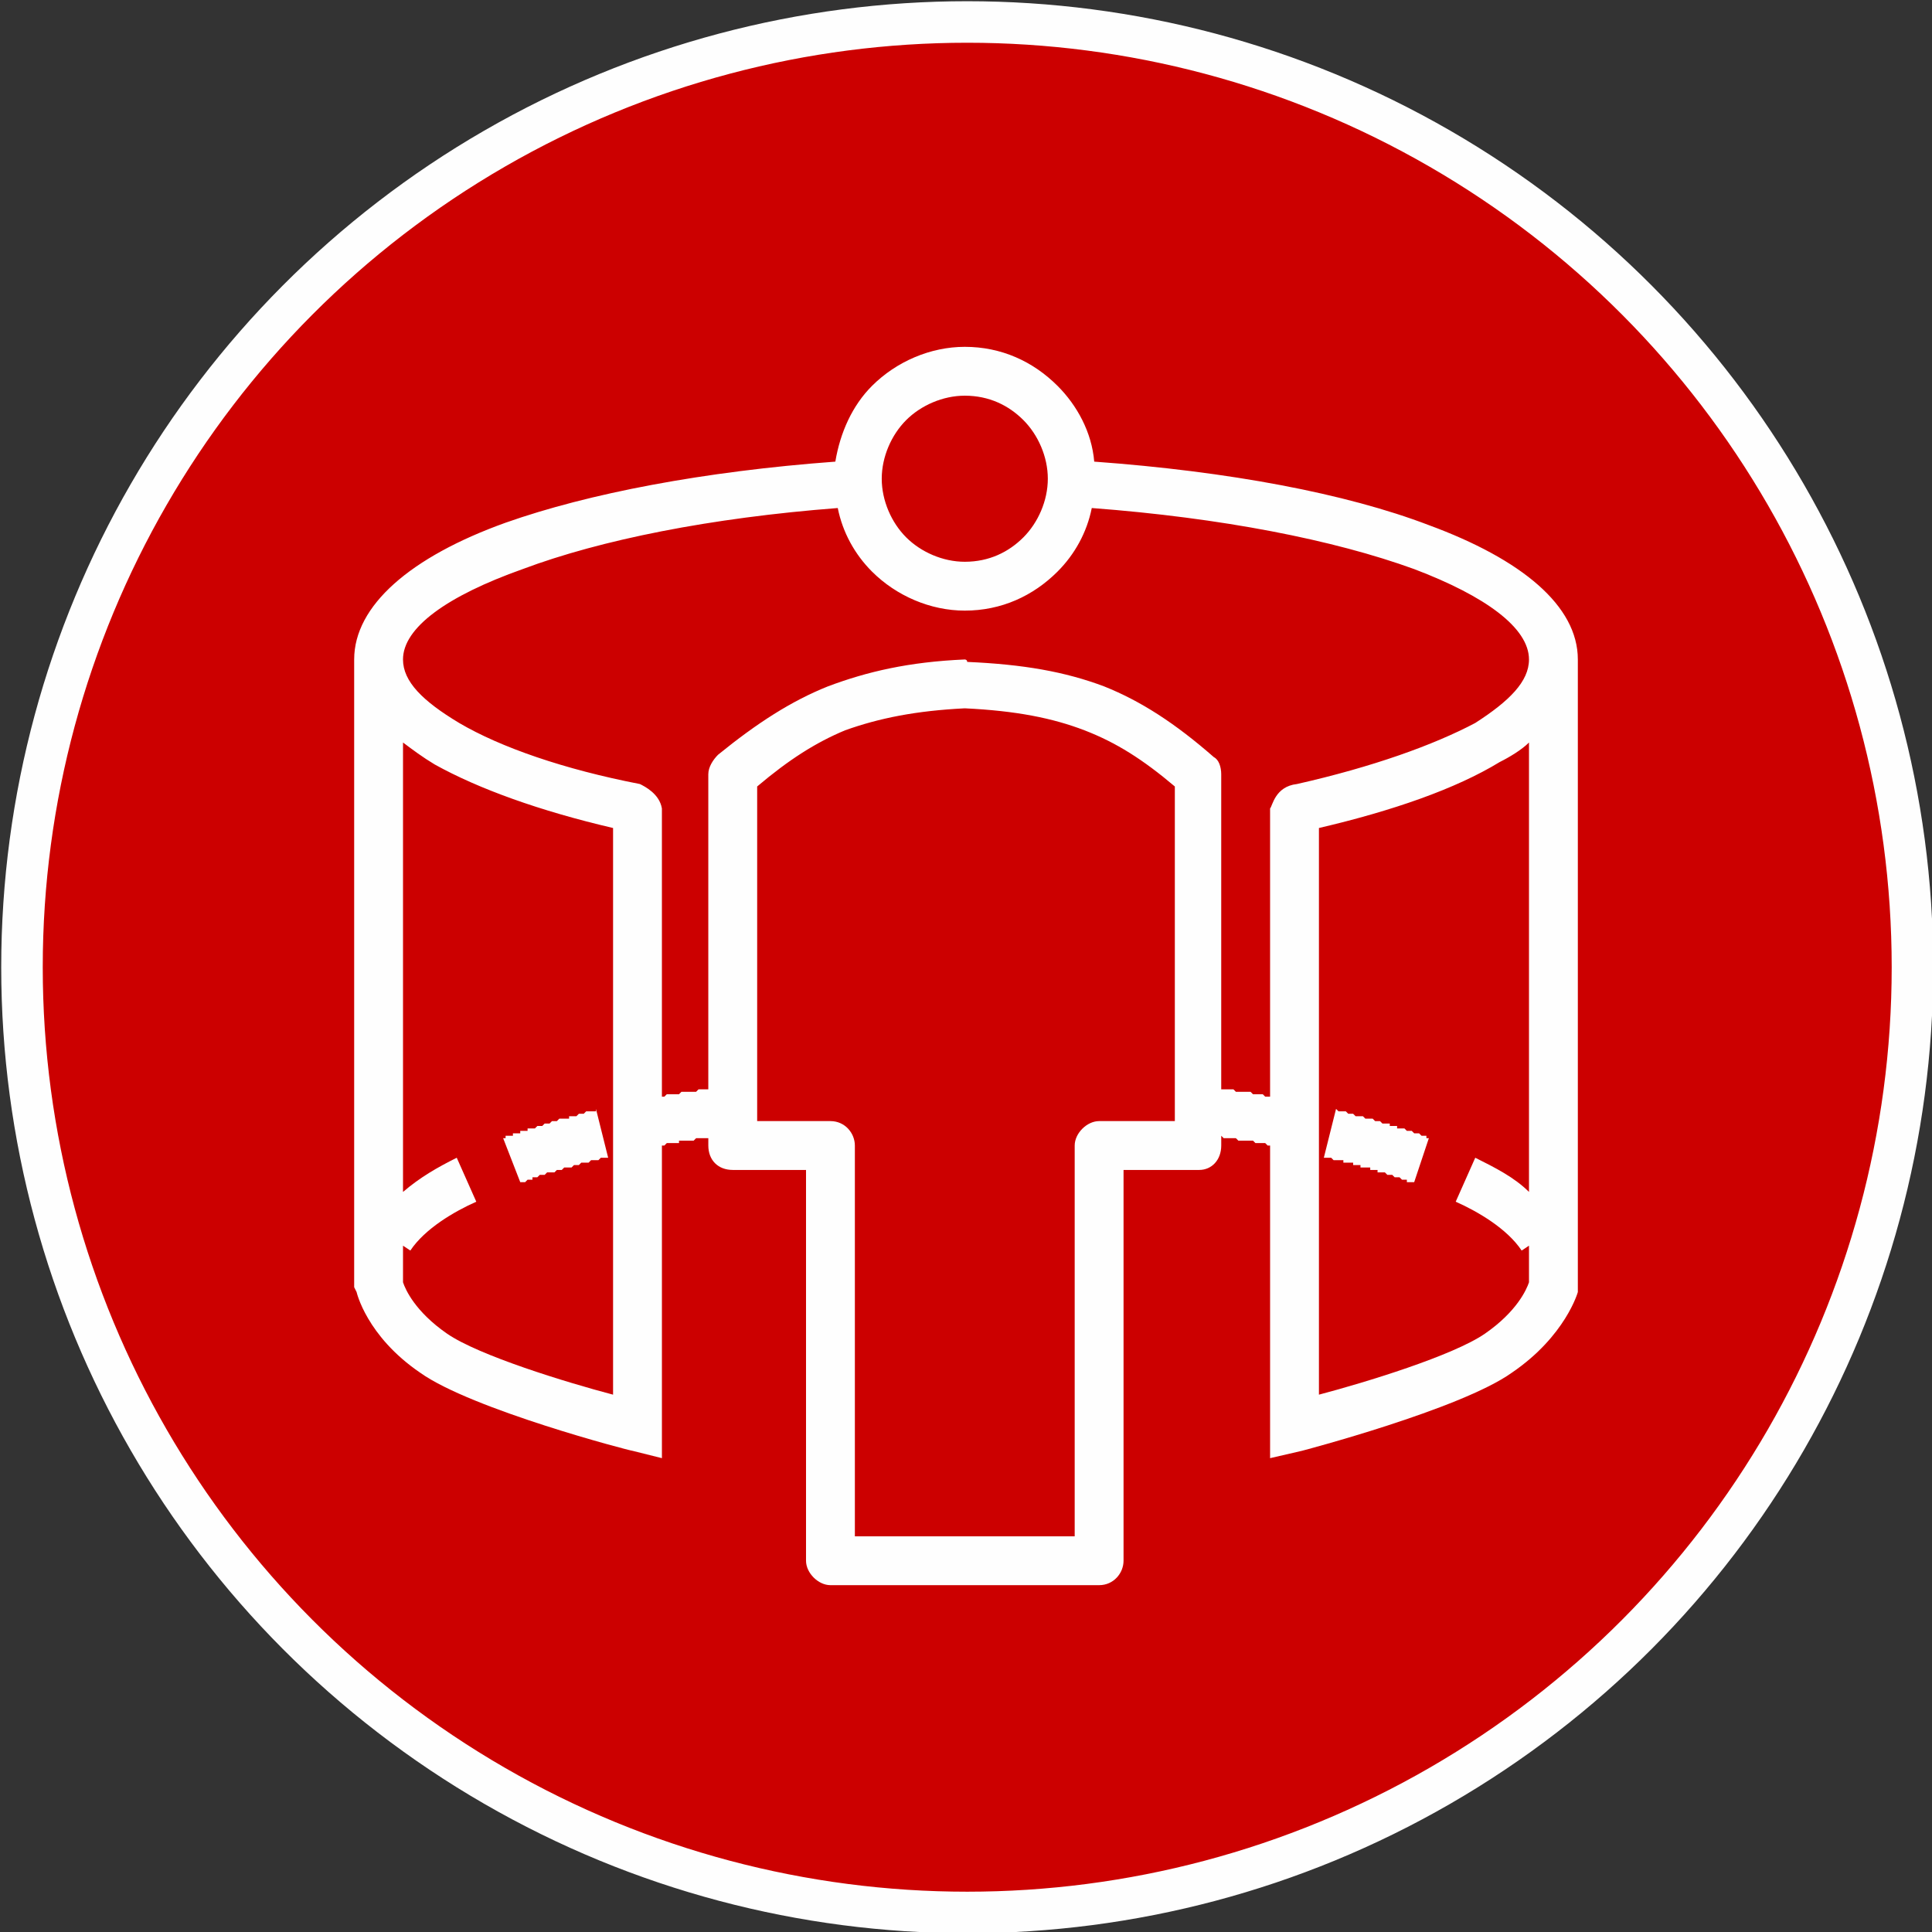
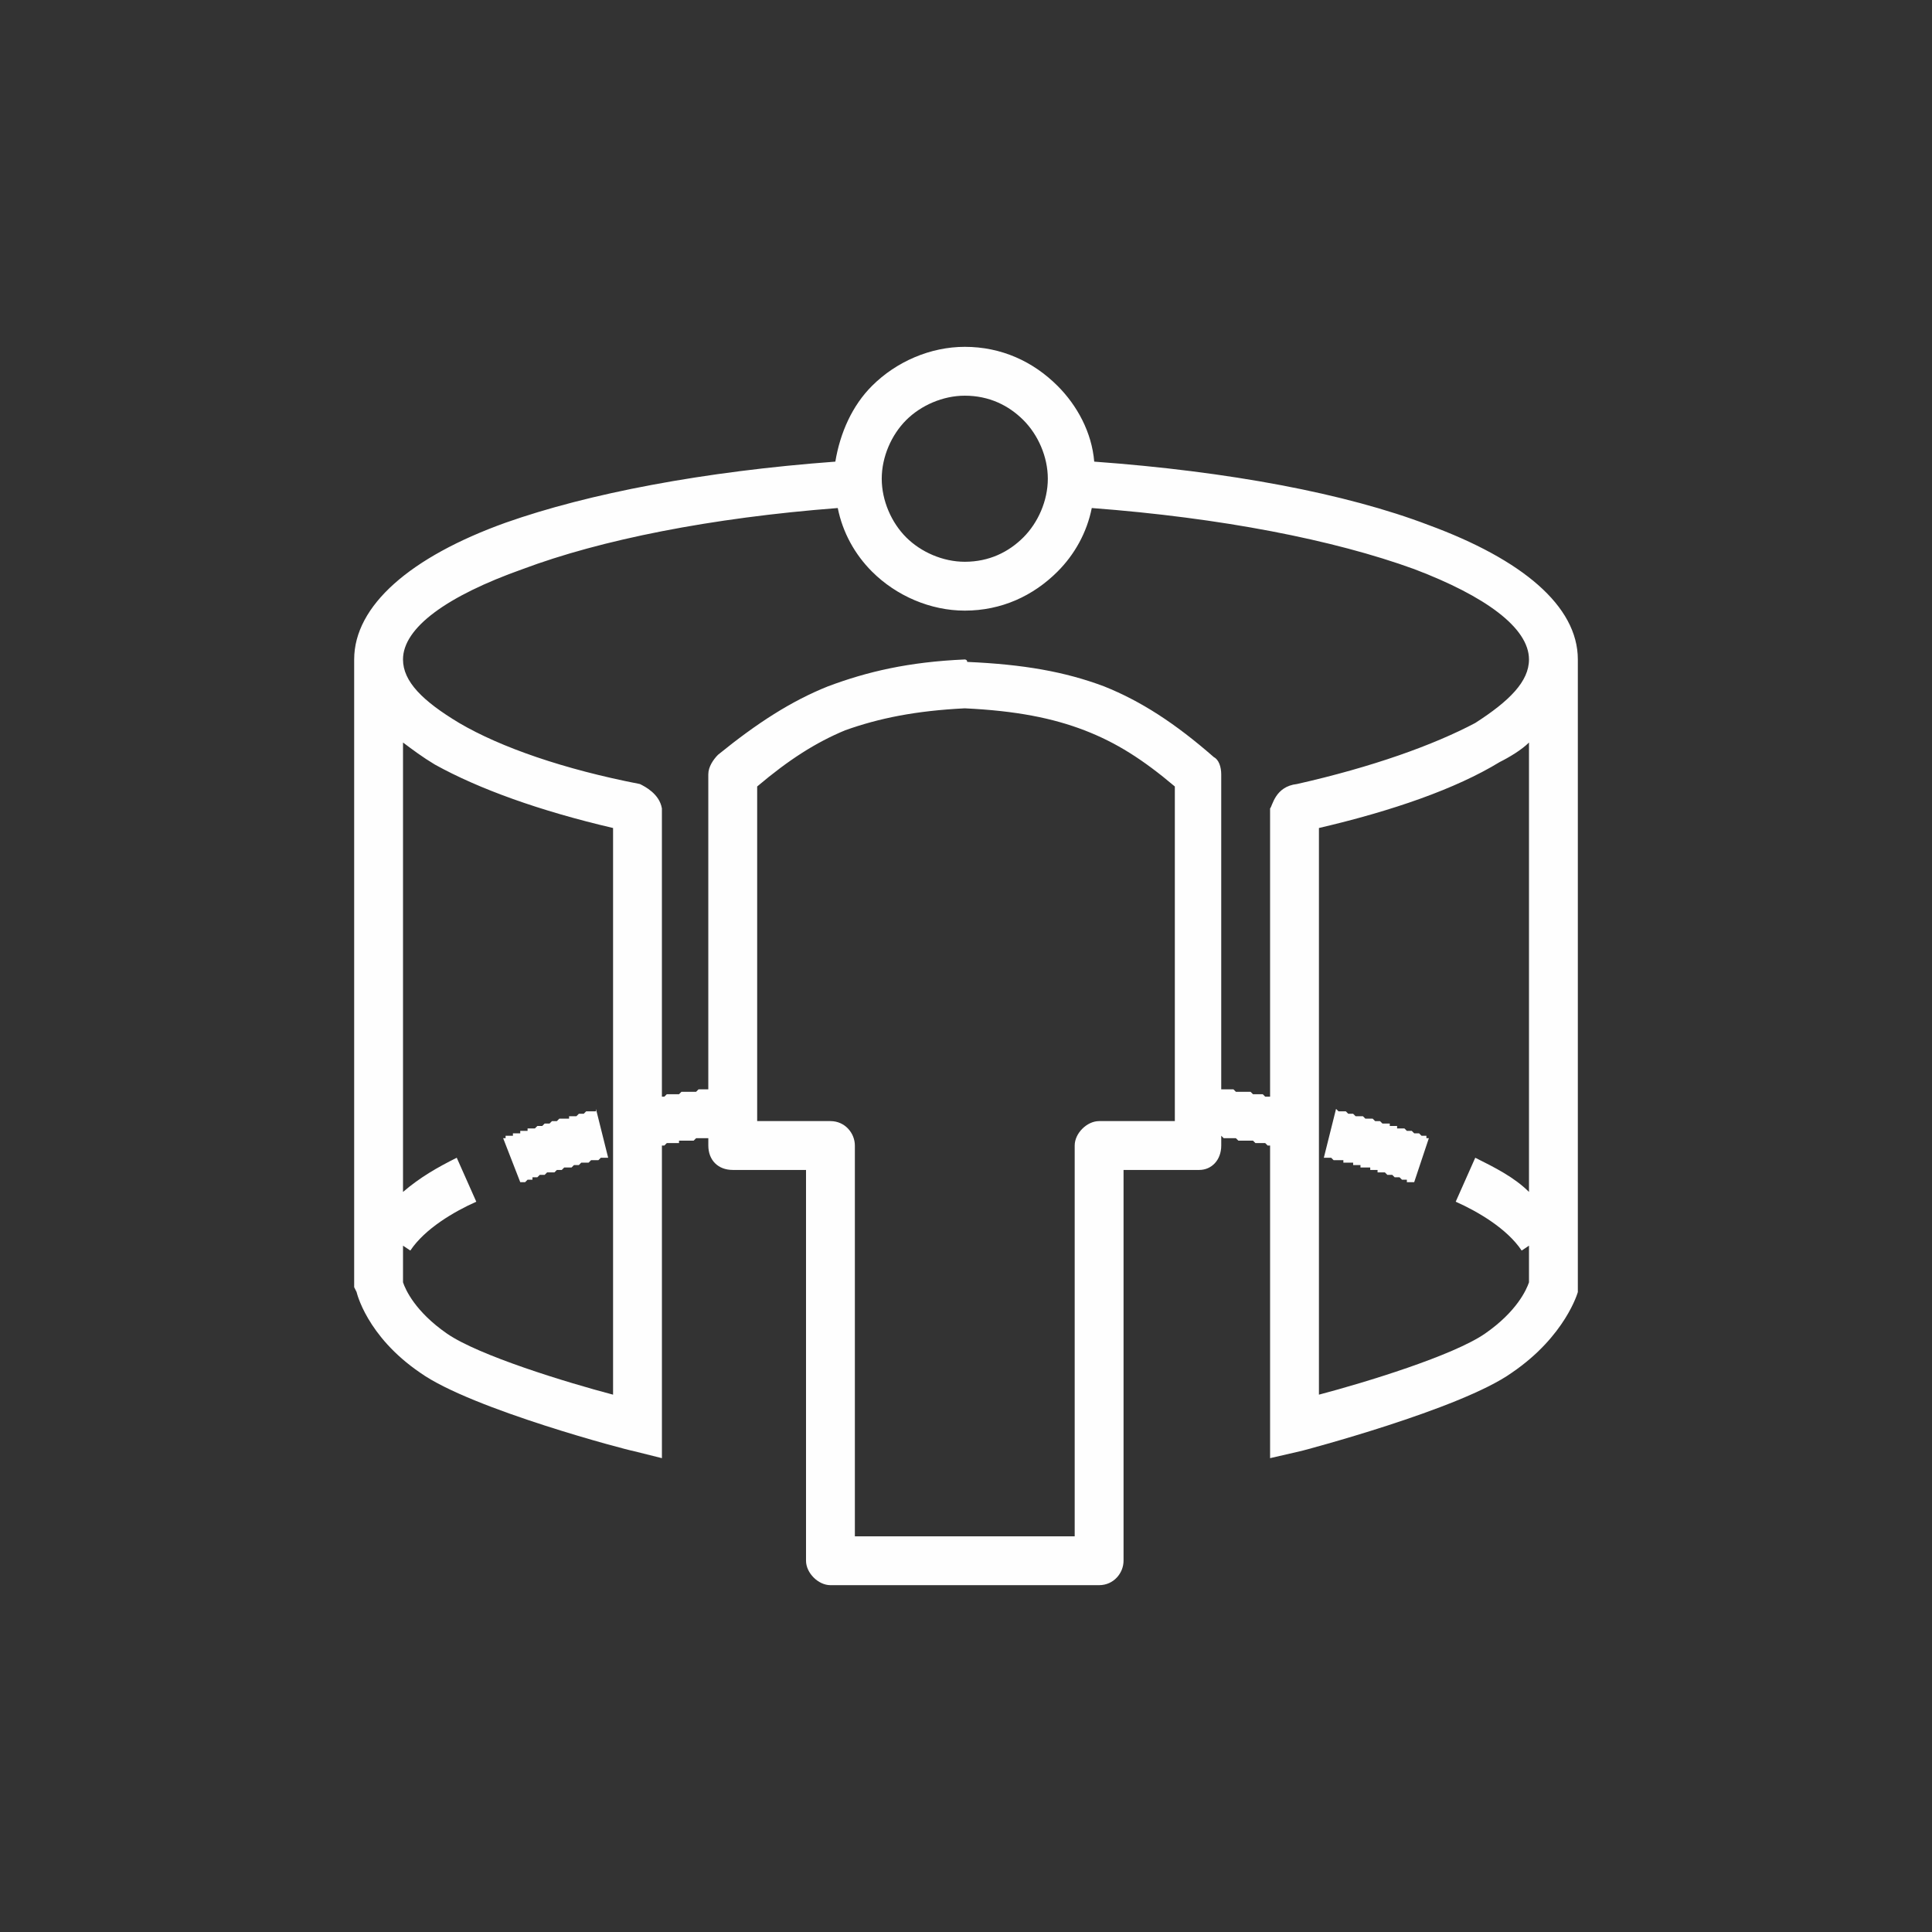
<svg xmlns="http://www.w3.org/2000/svg" xml:space="preserve" width="100px" height="100px" version="1.1" style="shape-rendering:geometricPrecision; text-rendering:geometricPrecision; image-rendering:optimizeQuality; fill-rule:evenodd; clip-rule:evenodd" viewBox="0 0 7.91 7.91">
  <rect x="0" y="0" width="7.91" height="7.91" fill="#333333" stroke="none" />
  <defs>
    <style type="text/css">
   
    .str0 {stroke:#FEFEFE;stroke-width:0.17;stroke-miterlimit:22.926}
    .fil0 {fill:#CC0000}
    .fil1 {fill:#FEFEFE;fill-rule:nonzero}
   
  </style>
  </defs>
  <g id="Layer_x0020_1">
    <g id="_2137274715536">
-       <circle class="fil0 str0" cx="3.96" cy="3.96" r="3.87" />
      <path class="fil1" d="M3.95 1.42c0.15,0 0.28,0.06 0.38,0.16l0 0 0 0c0.08,0.08 0.14,0.19 0.15,0.31 0.55,0.04 1.03,0.13 1.37,0.26 0.38,0.14 0.61,0.33 0.61,0.55l0 0.01 0 0 0 2.55 0 0.01 0 0.02c0,0 -0.05,0.18 -0.27,0.33 -0.21,0.15 -0.86,0.32 -0.86,0.32l-0.13 0.03 0 -0.13 0 -1.15 0 0 -0.01 0 -0.01 -0.01 -0.01 0 -0.01 0 0 0 -0.01 0 -0.01 0 -0.01 -0.01 -0.01 0 -0.01 0 -0.01 0 -0.01 0 -0.01 0 -0.01 0 -0.01 -0.01 -0.01 0 -0.01 0 -0.01 0 -0.01 0 -0.01 0 -0.01 -0.01 0 0.04c0,0.06 -0.04,0.1 -0.09,0.1l-0.31 0 0 1.6c0,0.05 -0.04,0.1 -0.1,0.1l-0.55 0 -0.55 0c-0.05,0 -0.1,-0.05 -0.1,-0.1l0 -1.6 -0.3 0c-0.06,0 -0.1,-0.04 -0.1,-0.1l0 -0.03 0 0 -0.01 0 -0.01 0 -0.01 0 -0.01 0 -0.01 0 -0.01 0.01 -0.01 0 -0.01 0 -0.01 0 -0.01 0 -0.01 0 -0.01 0 0 0.01 -0.01 0 -0.01 0 -0.01 0 -0.01 0 -0.01 0 -0.01 0.01 -0.01 0 0 0 0 1.15 0 0.13 -0.12 -0.03c-0.01,0 -0.66,-0.17 -0.87,-0.32 -0.22,-0.15 -0.26,-0.33 -0.26,-0.33l-0.01 -0.02 0 -0.01 0 -2.55 0 0 0 -0.01c0,-0.22 0.23,-0.42 0.62,-0.56 0.34,-0.12 0.81,-0.21 1.35,-0.25 0.02,-0.12 0.07,-0.23 0.15,-0.31l0 0 0 0c0.1,-0.1 0.24,-0.16 0.38,-0.16l0 0zm1.05 3.04l0.01 0 0.01 0 0.01 0 0.01 0 0.01 0 0.01 0.01 0.01 0 0.01 0 0.01 0 0.01 0 0.01 0 0.01 0 0.01 0.01 0.01 0 0.01 0 0.01 0 0.01 0 0.01 0.01 0.01 0 0.01 0 0 0 0 -1.18 0 0c0.01,-0.01 0.02,-0.09 0.11,-0.1l0 0c0.31,-0.07 0.56,-0.16 0.73,-0.25 0.14,-0.09 0.22,-0.17 0.22,-0.26 0,-0.13 -0.18,-0.26 -0.47,-0.37 -0.33,-0.12 -0.79,-0.21 -1.32,-0.25 -0.02,0.1 -0.07,0.19 -0.14,0.26l0 0 0 0c-0.1,0.1 -0.23,0.16 -0.38,0.16 -0.14,0 -0.28,-0.06 -0.38,-0.16l0 0 0 0c-0.07,-0.07 -0.12,-0.16 -0.14,-0.26 -0.52,0.04 -0.97,0.13 -1.29,0.25 -0.31,0.11 -0.49,0.24 -0.49,0.37 0,0.09 0.08,0.17 0.23,0.26 0.17,0.1 0.43,0.19 0.74,0.25l0 0c0.02,0.01 0.08,0.04 0.09,0.1l0 0 0 1.18 0 0 0.01 0 0.01 -0.01 0.01 0 0.01 0 0.01 0 0.01 0 0.01 0 0.01 -0.01 0.01 0 0.01 0 0.01 0 0.01 0 0.01 0 0.01 0 0.01 -0.01 0.01 0 0.01 0 0.01 0 0.01 0 0 0 0 -1.29c0,-0.03 0.02,-0.06 0.04,-0.08 0.16,-0.13 0.3,-0.22 0.45,-0.28 0.16,-0.06 0.33,-0.1 0.56,-0.11l0 0c0,0 0.01,0 0.01,0.01 0.23,0.01 0.4,0.04 0.56,0.1 0.15,0.06 0.29,0.15 0.45,0.29l-0.06 0.07 0.06 -0.07c0.02,0.01 0.03,0.04 0.03,0.07l0 0 0 1.29 0 0zm-1.5 1.83l0.45 0 0.45 0 0 -1.6c0,-0.05 0.05,-0.1 0.1,-0.1l0.31 0 0 -1.37c-0.13,-0.11 -0.24,-0.18 -0.37,-0.23 -0.13,-0.05 -0.28,-0.08 -0.49,-0.09 -0.2,0.01 -0.35,0.04 -0.49,0.09 -0.12,0.05 -0.23,0.12 -0.36,0.23l0 1.37 0.3 0c0.06,0 0.1,0.05 0.1,0.1l0 1.6 0 0zm2.76 -3.25c-0.03,0.03 -0.08,0.06 -0.12,0.08 -0.18,0.11 -0.44,0.2 -0.74,0.27l0 2.32c0.19,-0.05 0.55,-0.16 0.68,-0.25 0.13,-0.09 0.17,-0.18 0.18,-0.21l0 -0.15 -0.03 0.02c-0.06,-0.09 -0.18,-0.16 -0.27,-0.2l0.08 -0.18c0.08,0.04 0.16,0.08 0.22,0.14l0 -1.84 0 0zm-3.75 0.35c-0.3,-0.07 -0.55,-0.16 -0.73,-0.26 -0.05,-0.03 -0.09,-0.06 -0.13,-0.09l0 1.84c0.07,-0.06 0.14,-0.1 0.22,-0.14l0.08 0.18c-0.09,0.04 -0.21,0.11 -0.27,0.2l-0.03 -0.02 0 0.15c0.01,0.03 0.05,0.12 0.18,0.21 0.13,0.09 0.49,0.2 0.68,0.25l0 -2.32 0 0zm-0.38 1.45l0 0 0.01 0 0 0 0.01 0 0.01 -0.01 0 0 0.01 0 0.01 0 0 -0.01 0.01 0 0.01 0 0 0 0.01 -0.01 0.01 0 0.01 0 0 0 0.01 -0.01 0.01 0 0 0 0.01 0 0.01 0 0.01 -0.01 0 0 0.01 0 0.01 0 0.01 -0.01 0 0 0.01 0 0.01 0 0.01 0 0.01 -0.01 0 0 0.01 0 0.01 0 0.01 -0.01 0 0 0.01 0 0.01 0 0.01 0 0.01 -0.01 0 0 0.01 0 0.01 0 0.01 0 0.01 -0.01 0.01 0 0 0 0.01 0 0.01 0 -0.05 -0.2 0 0.01 -0.01 0 -0.01 0 -0.01 0 -0.01 0 -0.01 0.01 -0.01 0 0 0 -0.01 0 -0.01 0.01 -0.01 0 -0.01 0 -0.01 0 0 0.01 -0.01 0 -0.01 0 -0.01 0 -0.01 0 -0.01 0.01 0 0 -0.01 0 -0.01 0 -0.01 0.01 -0.01 0 0 0 -0.01 0 -0.01 0.01 -0.01 0 -0.01 0 0 0 -0.01 0.01 -0.01 0 -0.01 0 -0.01 0 0 0.01 -0.01 0 -0.01 0 -0.01 0 0 0.01 -0.01 0 -0.01 0 -0.01 0 0 0.01 -0.01 0 -0.01 0 -0.01 0 0 0.01 -0.01 0 0 0 0.07 0.18 0 0zm3.72 -0.18l0 0 -0.01 0 0 -0.01 -0.01 0 -0.01 0 0 0 -0.01 -0.01 -0.01 0 -0.01 0 0 0 -0.01 -0.01 -0.01 0 -0.01 0 0 0 -0.01 -0.01 -0.01 0 -0.01 0 -0.01 0 0 -0.01 -0.01 0 -0.01 0 -0.01 0 0 -0.01 -0.01 0 -0.01 0 -0.01 0 -0.01 -0.01 -0.01 0 0 0 -0.01 0 -0.01 -0.01 -0.01 0 -0.01 0 0 0 -0.01 0 -0.01 -0.01 -0.01 0 -0.01 0 -0.01 0 -0.01 -0.01 0 0 -0.01 0 -0.01 0 -0.01 -0.01 -0.01 0 -0.01 0 -0.01 0 0 0 -0.01 -0.01 -0.05 0.2 0.01 0 0.01 0 0.01 0 0 0 0.01 0.01 0.01 0 0.01 0 0.01 0 0.01 0 0 0.01 0.01 0 0.01 0 0.01 0 0.01 0 0 0.01 0.01 0 0.01 0 0.01 0 0 0.01 0.01 0 0.01 0 0.01 0 0.01 0 0 0.01 0.01 0 0.01 0 0.01 0 0 0.01 0.01 0 0.01 0 0 0 0.01 0 0.01 0.01 0.01 0 0 0 0.01 0 0.01 0.01 0.01 0 0 0 0.01 0 0.01 0.01 0 0 0.01 0 0.01 0 0 0.01 0.01 0 0.01 0 0 0 0.01 0 0.06 -0.18 0 0zm-1.66 -2.94c-0.06,-0.06 -0.14,-0.1 -0.24,-0.1 -0.09,0 -0.18,0.04 -0.24,0.1l0 0c-0.06,0.06 -0.1,0.15 -0.1,0.24 0,0.09 0.04,0.18 0.1,0.24l0 0c0.06,0.06 0.15,0.1 0.24,0.1 0.1,0 0.18,-0.04 0.24,-0.1l0 0c0.06,-0.06 0.1,-0.15 0.1,-0.24 0,-0.09 -0.04,-0.18 -0.1,-0.24l0 0z" />
    </g>
  </g>
</svg>